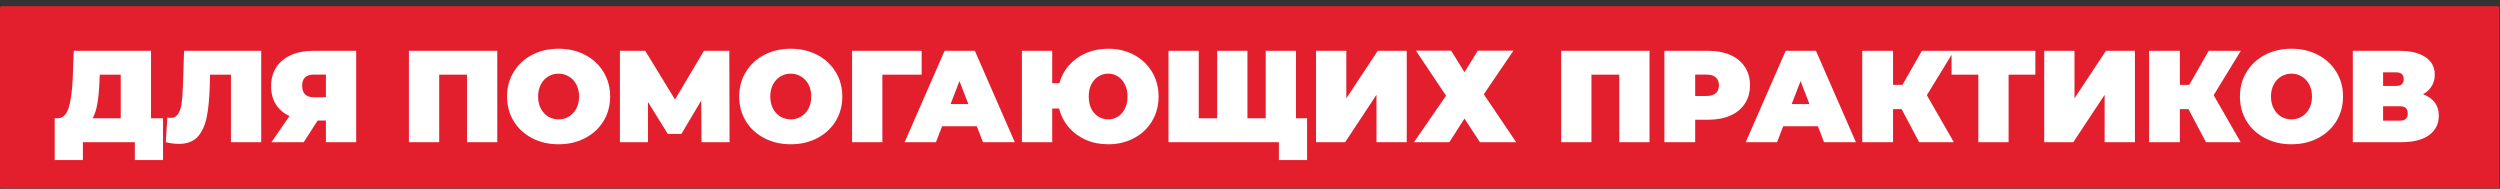
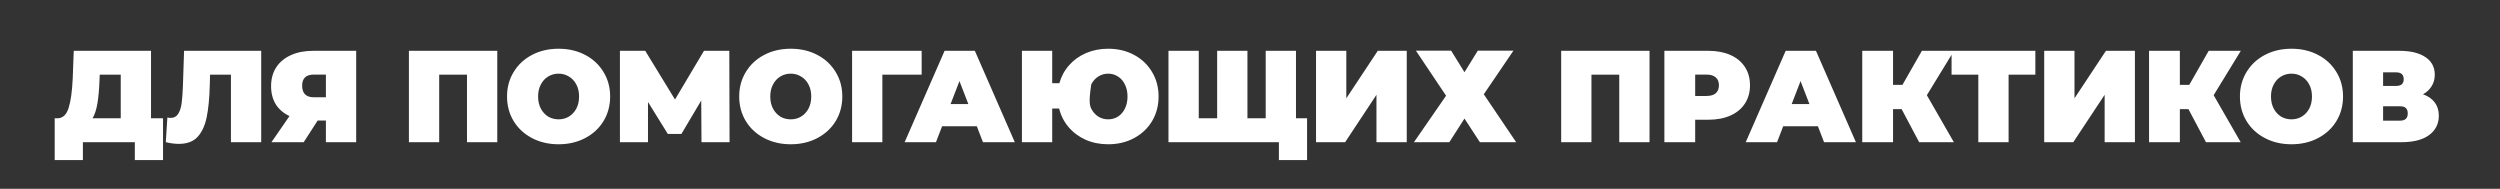
<svg xmlns="http://www.w3.org/2000/svg" width="331" height="25" viewBox="0 0 331 25" fill="none">
  <rect x="0" y="0" width="331" height="25" fill="#333333" stroke="none" />
-   <rect y="0.824" width="330.924" height="24.112" rx="0.203" fill="#E41F2D" />
-   <path d="M21.585 15.662V21.192H17.852V18.824H10.975V21.192H7.242V15.662H7.588C8.29 15.662 8.786 15.218 9.074 14.331C9.362 13.444 9.546 12.137 9.627 10.409L9.765 6.728H19.995V15.662H21.585ZM13.169 10.754C13.123 11.918 13.031 12.909 12.893 13.726C12.754 14.533 12.541 15.178 12.253 15.662H15.986V9.89H13.204L13.169 10.754ZM34.584 6.728V18.824H30.575V9.89H27.81L27.775 11.29C27.729 13.018 27.591 14.435 27.361 15.541C27.13 16.647 26.727 17.511 26.151 18.133C25.575 18.744 24.751 19.049 23.68 19.049C23.139 19.049 22.562 18.974 21.952 18.824L22.159 15.558C22.309 15.593 22.459 15.61 22.609 15.61C23.035 15.61 23.357 15.437 23.576 15.092C23.807 14.746 23.962 14.285 24.043 13.709C24.123 13.133 24.181 12.379 24.216 11.445L24.371 6.728H34.584ZM47.158 6.728V18.824H43.149V15.956H42.06L40.211 18.824H35.943L38.328 15.368C37.544 14.999 36.939 14.481 36.513 13.813C36.098 13.133 35.891 12.333 35.891 11.411C35.891 10.455 36.116 9.625 36.565 8.923C37.026 8.22 37.677 7.678 38.517 7.298C39.358 6.918 40.349 6.728 41.49 6.728H47.158ZM41.559 9.873C40.522 9.873 40.004 10.363 40.004 11.342C40.004 12.367 40.522 12.88 41.559 12.88H43.149V9.873H41.559ZM65.839 6.728V18.824H61.83V9.89H58.149V18.824H54.14V6.728H65.839ZM73.957 19.101C72.655 19.101 71.486 18.83 70.449 18.288C69.412 17.747 68.6 16.998 68.013 16.042C67.425 15.074 67.131 13.986 67.131 12.776C67.131 11.566 67.425 10.484 68.013 9.527C68.6 8.56 69.412 7.805 70.449 7.264C71.486 6.722 72.655 6.452 73.957 6.452C75.259 6.452 76.428 6.722 77.465 7.264C78.502 7.805 79.314 8.56 79.901 9.527C80.489 10.484 80.783 11.566 80.783 12.776C80.783 13.986 80.489 15.074 79.901 16.042C79.314 16.998 78.502 17.747 77.465 18.288C76.428 18.83 75.259 19.101 73.957 19.101ZM73.957 15.8C74.464 15.8 74.919 15.679 75.322 15.437C75.737 15.184 76.065 14.832 76.307 14.383C76.549 13.922 76.67 13.387 76.67 12.776C76.67 12.166 76.549 11.636 76.307 11.186C76.065 10.726 75.737 10.374 75.322 10.132C74.919 9.879 74.464 9.752 73.957 9.752C73.45 9.752 72.989 9.879 72.575 10.132C72.171 10.374 71.849 10.726 71.607 11.186C71.365 11.636 71.244 12.166 71.244 12.776C71.244 13.387 71.365 13.922 71.607 14.383C71.849 14.832 72.171 15.184 72.575 15.437C72.989 15.679 73.45 15.8 73.957 15.8ZM92.878 18.824L92.843 13.312L90.217 17.736H88.42L85.793 13.502V18.824H82.078V6.728H85.43L89.37 13.174L93.206 6.728H96.559L96.593 18.824H92.878ZM104.696 19.101C103.394 19.101 102.225 18.83 101.188 18.288C100.151 17.747 99.339 16.998 98.751 16.042C98.164 15.074 97.87 13.986 97.87 12.776C97.87 11.566 98.164 10.484 98.751 9.527C99.339 8.56 100.151 7.805 101.188 7.264C102.225 6.722 103.394 6.452 104.696 6.452C105.997 6.452 107.167 6.722 108.204 7.264C109.24 7.805 110.053 8.56 110.64 9.527C111.228 10.484 111.521 11.566 111.521 12.776C111.521 13.986 111.228 15.074 110.64 16.042C110.053 16.998 109.24 17.747 108.204 18.288C107.167 18.83 105.997 19.101 104.696 19.101ZM104.696 15.8C105.203 15.8 105.658 15.679 106.061 15.437C106.476 15.184 106.804 14.832 107.046 14.383C107.288 13.922 107.409 13.387 107.409 12.776C107.409 12.166 107.288 11.636 107.046 11.186C106.804 10.726 106.476 10.374 106.061 10.132C105.658 9.879 105.203 9.752 104.696 9.752C104.189 9.752 103.728 9.879 103.313 10.132C102.91 10.374 102.588 10.726 102.346 11.186C102.104 11.636 101.983 12.166 101.983 12.776C101.983 13.387 102.104 13.922 102.346 14.383C102.588 14.832 102.91 15.184 103.313 15.437C103.728 15.679 104.189 15.8 104.696 15.8ZM122.027 9.89H116.825V18.824H112.816V6.728H122.027V9.89ZM129.331 16.716H124.734L123.922 18.824H119.775L125.063 6.728H129.072L134.359 18.824H130.143L129.331 16.716ZM128.208 13.778L127.032 10.737L125.857 13.778H128.208ZM146.725 6.452C147.992 6.452 149.133 6.722 150.147 7.264C151.161 7.805 151.955 8.56 152.531 9.527C153.107 10.484 153.395 11.566 153.395 12.776C153.395 13.986 153.107 15.074 152.531 16.042C151.955 16.998 151.161 17.747 150.147 18.288C149.133 18.83 147.992 19.101 146.725 19.101C145.642 19.101 144.652 18.905 143.753 18.513C142.854 18.11 142.1 17.551 141.489 16.837C140.879 16.123 140.458 15.299 140.228 14.366H139.312V18.824H135.303V6.728H139.312V11.014H140.262C140.516 10.103 140.948 9.309 141.558 8.629C142.169 7.938 142.918 7.402 143.805 7.022C144.692 6.642 145.665 6.452 146.725 6.452ZM146.725 15.8C147.198 15.8 147.63 15.679 148.021 15.437C148.413 15.184 148.718 14.832 148.937 14.383C149.168 13.922 149.283 13.387 149.283 12.776C149.283 12.166 149.168 11.636 148.937 11.186C148.718 10.726 148.413 10.374 148.021 10.132C147.63 9.879 147.198 9.752 146.725 9.752C146.241 9.752 145.804 9.879 145.412 10.132C145.02 10.374 144.709 10.726 144.479 11.186C144.26 11.636 144.15 12.166 144.15 12.776C144.15 13.387 144.26 13.922 144.479 14.383C144.709 14.832 145.02 15.184 145.412 15.437C145.804 15.679 146.241 15.8 146.725 15.8ZM171.588 6.728V18.824H154.706V6.728H158.715V15.662H161.151V6.728H165.16V15.662H167.579V6.728H171.588ZM173.057 15.662V21.192H169.325V18.824H167.493V15.662H173.057ZM174.243 6.728H178.252V13.018L182.417 6.728H186.253V18.824H182.244V12.552L178.097 18.824H174.243V6.728ZM192.134 6.711L193.896 9.562L195.659 6.711H200.377L196.454 12.482L200.739 18.824H195.936L193.896 15.697L191.892 18.824H187.209L191.46 12.672L187.468 6.711H192.134ZM218.398 6.728V18.824H214.389V9.89H210.708V18.824H206.699V6.728H218.398ZM226.187 6.728C227.305 6.728 228.278 6.912 229.108 7.281C229.937 7.65 230.576 8.18 231.026 8.871C231.475 9.562 231.7 10.368 231.7 11.29C231.7 12.212 231.475 13.018 231.026 13.709C230.576 14.4 229.937 14.93 229.108 15.299C228.278 15.668 227.305 15.852 226.187 15.852H224.442V18.824H220.364V6.728H226.187ZM225.928 12.707C226.481 12.707 226.896 12.586 227.172 12.344C227.449 12.091 227.587 11.739 227.587 11.29C227.587 10.841 227.449 10.495 227.172 10.253C226.896 10 226.481 9.873 225.928 9.873H224.442V12.707H225.928ZM240.692 16.716H236.095L235.283 18.824H231.136L236.424 6.728H240.433L245.721 18.824H241.504L240.692 16.716ZM239.569 13.778L238.394 10.737L237.219 13.778H239.569ZM255.114 12.603L258.691 18.824H254.095L251.779 14.452H250.639V18.824H246.561V6.728H250.639V11.238H251.883L254.458 6.728H258.709L255.114 12.603ZM269.481 9.89H265.938V18.824H261.929V9.89H258.387V6.728H269.481V9.89ZM270.653 6.728H274.662V13.018L278.826 6.728H282.663V18.824H278.654V12.552L274.506 18.824H270.653V6.728ZM293.088 12.603L296.665 18.824H292.069L289.753 14.452H288.613V18.824H284.535V6.728H288.613V11.238H289.857L292.432 6.728H296.683L293.088 12.603ZM303.392 19.101C302.09 19.101 300.921 18.83 299.884 18.288C298.847 17.747 298.035 16.998 297.447 16.042C296.86 15.074 296.566 13.986 296.566 12.776C296.566 11.566 296.86 10.484 297.447 9.527C298.035 8.56 298.847 7.805 299.884 7.264C300.921 6.722 302.09 6.452 303.392 6.452C304.694 6.452 305.863 6.722 306.9 7.264C307.937 7.805 308.749 8.56 309.336 9.527C309.924 10.484 310.218 11.566 310.218 12.776C310.218 13.986 309.924 15.074 309.336 16.042C308.749 16.998 307.937 17.747 306.9 18.288C305.863 18.83 304.694 19.101 303.392 19.101ZM303.392 15.8C303.899 15.8 304.354 15.679 304.757 15.437C305.172 15.184 305.5 14.832 305.742 14.383C305.984 13.922 306.105 13.387 306.105 12.776C306.105 12.166 305.984 11.636 305.742 11.186C305.5 10.726 305.172 10.374 304.757 10.132C304.354 9.879 303.899 9.752 303.392 9.752C302.885 9.752 302.424 9.879 302.009 10.132C301.606 10.374 301.284 10.726 301.042 11.186C300.8 11.636 300.679 12.166 300.679 12.776C300.679 13.387 300.8 13.922 301.042 14.383C301.284 14.832 301.606 15.184 302.009 15.437C302.424 15.679 302.885 15.8 303.392 15.8ZM320.809 12.482C321.489 12.724 322.007 13.087 322.364 13.571C322.722 14.043 322.9 14.625 322.9 15.316C322.9 16.399 322.468 17.258 321.604 17.891C320.752 18.513 319.542 18.824 317.975 18.824H311.512V6.728H317.647C319.145 6.728 320.302 7.005 321.12 7.557C321.95 8.11 322.364 8.888 322.364 9.89C322.364 10.466 322.226 10.973 321.95 11.411C321.685 11.849 321.305 12.206 320.809 12.482ZM315.522 11.376H317.25C317.918 11.376 318.252 11.083 318.252 10.495C318.252 9.885 317.918 9.579 317.25 9.579H315.522V11.376ZM317.785 15.973C318.453 15.973 318.787 15.65 318.787 15.005C318.787 14.383 318.453 14.072 317.785 14.072H315.522V15.973H317.785Z" fill="white" />
+   <path d="M21.585 15.662V21.192H17.852V18.824H10.975V21.192H7.242V15.662H7.588C8.29 15.662 8.786 15.218 9.074 14.331C9.362 13.444 9.546 12.137 9.627 10.409L9.765 6.728H19.995V15.662H21.585ZM13.169 10.754C13.123 11.918 13.031 12.909 12.893 13.726C12.754 14.533 12.541 15.178 12.253 15.662H15.986V9.89H13.204L13.169 10.754ZM34.584 6.728V18.824H30.575V9.89H27.81L27.775 11.29C27.729 13.018 27.591 14.435 27.361 15.541C27.13 16.647 26.727 17.511 26.151 18.133C25.575 18.744 24.751 19.049 23.68 19.049C23.139 19.049 22.562 18.974 21.952 18.824L22.159 15.558C22.309 15.593 22.459 15.61 22.609 15.61C23.035 15.61 23.357 15.437 23.576 15.092C23.807 14.746 23.962 14.285 24.043 13.709C24.123 13.133 24.181 12.379 24.216 11.445L24.371 6.728H34.584ZM47.158 6.728V18.824H43.149V15.956H42.06L40.211 18.824H35.943L38.328 15.368C37.544 14.999 36.939 14.481 36.513 13.813C36.098 13.133 35.891 12.333 35.891 11.411C35.891 10.455 36.116 9.625 36.565 8.923C37.026 8.22 37.677 7.678 38.517 7.298C39.358 6.918 40.349 6.728 41.49 6.728H47.158ZM41.559 9.873C40.522 9.873 40.004 10.363 40.004 11.342C40.004 12.367 40.522 12.88 41.559 12.88H43.149V9.873H41.559ZM65.839 6.728V18.824H61.83V9.89H58.149V18.824H54.14V6.728H65.839ZM73.957 19.101C72.655 19.101 71.486 18.83 70.449 18.288C69.412 17.747 68.6 16.998 68.013 16.042C67.425 15.074 67.131 13.986 67.131 12.776C67.131 11.566 67.425 10.484 68.013 9.527C68.6 8.56 69.412 7.805 70.449 7.264C71.486 6.722 72.655 6.452 73.957 6.452C75.259 6.452 76.428 6.722 77.465 7.264C78.502 7.805 79.314 8.56 79.901 9.527C80.489 10.484 80.783 11.566 80.783 12.776C80.783 13.986 80.489 15.074 79.901 16.042C79.314 16.998 78.502 17.747 77.465 18.288C76.428 18.83 75.259 19.101 73.957 19.101ZM73.957 15.8C74.464 15.8 74.919 15.679 75.322 15.437C75.737 15.184 76.065 14.832 76.307 14.383C76.549 13.922 76.67 13.387 76.67 12.776C76.67 12.166 76.549 11.636 76.307 11.186C76.065 10.726 75.737 10.374 75.322 10.132C74.919 9.879 74.464 9.752 73.957 9.752C73.45 9.752 72.989 9.879 72.575 10.132C72.171 10.374 71.849 10.726 71.607 11.186C71.365 11.636 71.244 12.166 71.244 12.776C71.244 13.387 71.365 13.922 71.607 14.383C71.849 14.832 72.171 15.184 72.575 15.437C72.989 15.679 73.45 15.8 73.957 15.8ZM92.878 18.824L92.843 13.312L90.217 17.736H88.42L85.793 13.502V18.824H82.078V6.728H85.43L89.37 13.174L93.206 6.728H96.559L96.593 18.824H92.878ZM104.696 19.101C103.394 19.101 102.225 18.83 101.188 18.288C100.151 17.747 99.339 16.998 98.751 16.042C98.164 15.074 97.87 13.986 97.87 12.776C97.87 11.566 98.164 10.484 98.751 9.527C99.339 8.56 100.151 7.805 101.188 7.264C102.225 6.722 103.394 6.452 104.696 6.452C105.997 6.452 107.167 6.722 108.204 7.264C109.24 7.805 110.053 8.56 110.64 9.527C111.228 10.484 111.521 11.566 111.521 12.776C111.521 13.986 111.228 15.074 110.64 16.042C110.053 16.998 109.24 17.747 108.204 18.288C107.167 18.83 105.997 19.101 104.696 19.101ZM104.696 15.8C105.203 15.8 105.658 15.679 106.061 15.437C106.476 15.184 106.804 14.832 107.046 14.383C107.288 13.922 107.409 13.387 107.409 12.776C107.409 12.166 107.288 11.636 107.046 11.186C106.804 10.726 106.476 10.374 106.061 10.132C105.658 9.879 105.203 9.752 104.696 9.752C104.189 9.752 103.728 9.879 103.313 10.132C102.91 10.374 102.588 10.726 102.346 11.186C102.104 11.636 101.983 12.166 101.983 12.776C101.983 13.387 102.104 13.922 102.346 14.383C102.588 14.832 102.91 15.184 103.313 15.437C103.728 15.679 104.189 15.8 104.696 15.8ZM122.027 9.89H116.825V18.824H112.816V6.728H122.027V9.89ZM129.331 16.716H124.734L123.922 18.824H119.775L125.063 6.728H129.072L134.359 18.824H130.143L129.331 16.716ZM128.208 13.778L127.032 10.737L125.857 13.778H128.208ZM146.725 6.452C147.992 6.452 149.133 6.722 150.147 7.264C151.161 7.805 151.955 8.56 152.531 9.527C153.107 10.484 153.395 11.566 153.395 12.776C153.395 13.986 153.107 15.074 152.531 16.042C151.955 16.998 151.161 17.747 150.147 18.288C149.133 18.83 147.992 19.101 146.725 19.101C145.642 19.101 144.652 18.905 143.753 18.513C142.854 18.11 142.1 17.551 141.489 16.837C140.879 16.123 140.458 15.299 140.228 14.366H139.312V18.824H135.303V6.728H139.312V11.014H140.262C140.516 10.103 140.948 9.309 141.558 8.629C142.169 7.938 142.918 7.402 143.805 7.022C144.692 6.642 145.665 6.452 146.725 6.452ZM146.725 15.8C147.198 15.8 147.63 15.679 148.021 15.437C148.413 15.184 148.718 14.832 148.937 14.383C149.168 13.922 149.283 13.387 149.283 12.776C149.283 12.166 149.168 11.636 148.937 11.186C148.718 10.726 148.413 10.374 148.021 10.132C147.63 9.879 147.198 9.752 146.725 9.752C146.241 9.752 145.804 9.879 145.412 10.132C145.02 10.374 144.709 10.726 144.479 11.186C144.15 13.387 144.26 13.922 144.479 14.383C144.709 14.832 145.02 15.184 145.412 15.437C145.804 15.679 146.241 15.8 146.725 15.8ZM171.588 6.728V18.824H154.706V6.728H158.715V15.662H161.151V6.728H165.16V15.662H167.579V6.728H171.588ZM173.057 15.662V21.192H169.325V18.824H167.493V15.662H173.057ZM174.243 6.728H178.252V13.018L182.417 6.728H186.253V18.824H182.244V12.552L178.097 18.824H174.243V6.728ZM192.134 6.711L193.896 9.562L195.659 6.711H200.377L196.454 12.482L200.739 18.824H195.936L193.896 15.697L191.892 18.824H187.209L191.46 12.672L187.468 6.711H192.134ZM218.398 6.728V18.824H214.389V9.89H210.708V18.824H206.699V6.728H218.398ZM226.187 6.728C227.305 6.728 228.278 6.912 229.108 7.281C229.937 7.65 230.576 8.18 231.026 8.871C231.475 9.562 231.7 10.368 231.7 11.29C231.7 12.212 231.475 13.018 231.026 13.709C230.576 14.4 229.937 14.93 229.108 15.299C228.278 15.668 227.305 15.852 226.187 15.852H224.442V18.824H220.364V6.728H226.187ZM225.928 12.707C226.481 12.707 226.896 12.586 227.172 12.344C227.449 12.091 227.587 11.739 227.587 11.29C227.587 10.841 227.449 10.495 227.172 10.253C226.896 10 226.481 9.873 225.928 9.873H224.442V12.707H225.928ZM240.692 16.716H236.095L235.283 18.824H231.136L236.424 6.728H240.433L245.721 18.824H241.504L240.692 16.716ZM239.569 13.778L238.394 10.737L237.219 13.778H239.569ZM255.114 12.603L258.691 18.824H254.095L251.779 14.452H250.639V18.824H246.561V6.728H250.639V11.238H251.883L254.458 6.728H258.709L255.114 12.603ZM269.481 9.89H265.938V18.824H261.929V9.89H258.387V6.728H269.481V9.89ZM270.653 6.728H274.662V13.018L278.826 6.728H282.663V18.824H278.654V12.552L274.506 18.824H270.653V6.728ZM293.088 12.603L296.665 18.824H292.069L289.753 14.452H288.613V18.824H284.535V6.728H288.613V11.238H289.857L292.432 6.728H296.683L293.088 12.603ZM303.392 19.101C302.09 19.101 300.921 18.83 299.884 18.288C298.847 17.747 298.035 16.998 297.447 16.042C296.86 15.074 296.566 13.986 296.566 12.776C296.566 11.566 296.86 10.484 297.447 9.527C298.035 8.56 298.847 7.805 299.884 7.264C300.921 6.722 302.09 6.452 303.392 6.452C304.694 6.452 305.863 6.722 306.9 7.264C307.937 7.805 308.749 8.56 309.336 9.527C309.924 10.484 310.218 11.566 310.218 12.776C310.218 13.986 309.924 15.074 309.336 16.042C308.749 16.998 307.937 17.747 306.9 18.288C305.863 18.83 304.694 19.101 303.392 19.101ZM303.392 15.8C303.899 15.8 304.354 15.679 304.757 15.437C305.172 15.184 305.5 14.832 305.742 14.383C305.984 13.922 306.105 13.387 306.105 12.776C306.105 12.166 305.984 11.636 305.742 11.186C305.5 10.726 305.172 10.374 304.757 10.132C304.354 9.879 303.899 9.752 303.392 9.752C302.885 9.752 302.424 9.879 302.009 10.132C301.606 10.374 301.284 10.726 301.042 11.186C300.8 11.636 300.679 12.166 300.679 12.776C300.679 13.387 300.8 13.922 301.042 14.383C301.284 14.832 301.606 15.184 302.009 15.437C302.424 15.679 302.885 15.8 303.392 15.8ZM320.809 12.482C321.489 12.724 322.007 13.087 322.364 13.571C322.722 14.043 322.9 14.625 322.9 15.316C322.9 16.399 322.468 17.258 321.604 17.891C320.752 18.513 319.542 18.824 317.975 18.824H311.512V6.728H317.647C319.145 6.728 320.302 7.005 321.12 7.557C321.95 8.11 322.364 8.888 322.364 9.89C322.364 10.466 322.226 10.973 321.95 11.411C321.685 11.849 321.305 12.206 320.809 12.482ZM315.522 11.376H317.25C317.918 11.376 318.252 11.083 318.252 10.495C318.252 9.885 317.918 9.579 317.25 9.579H315.522V11.376ZM317.785 15.973C318.453 15.973 318.787 15.65 318.787 15.005C318.787 14.383 318.453 14.072 317.785 14.072H315.522V15.973H317.785Z" fill="white" />
</svg>